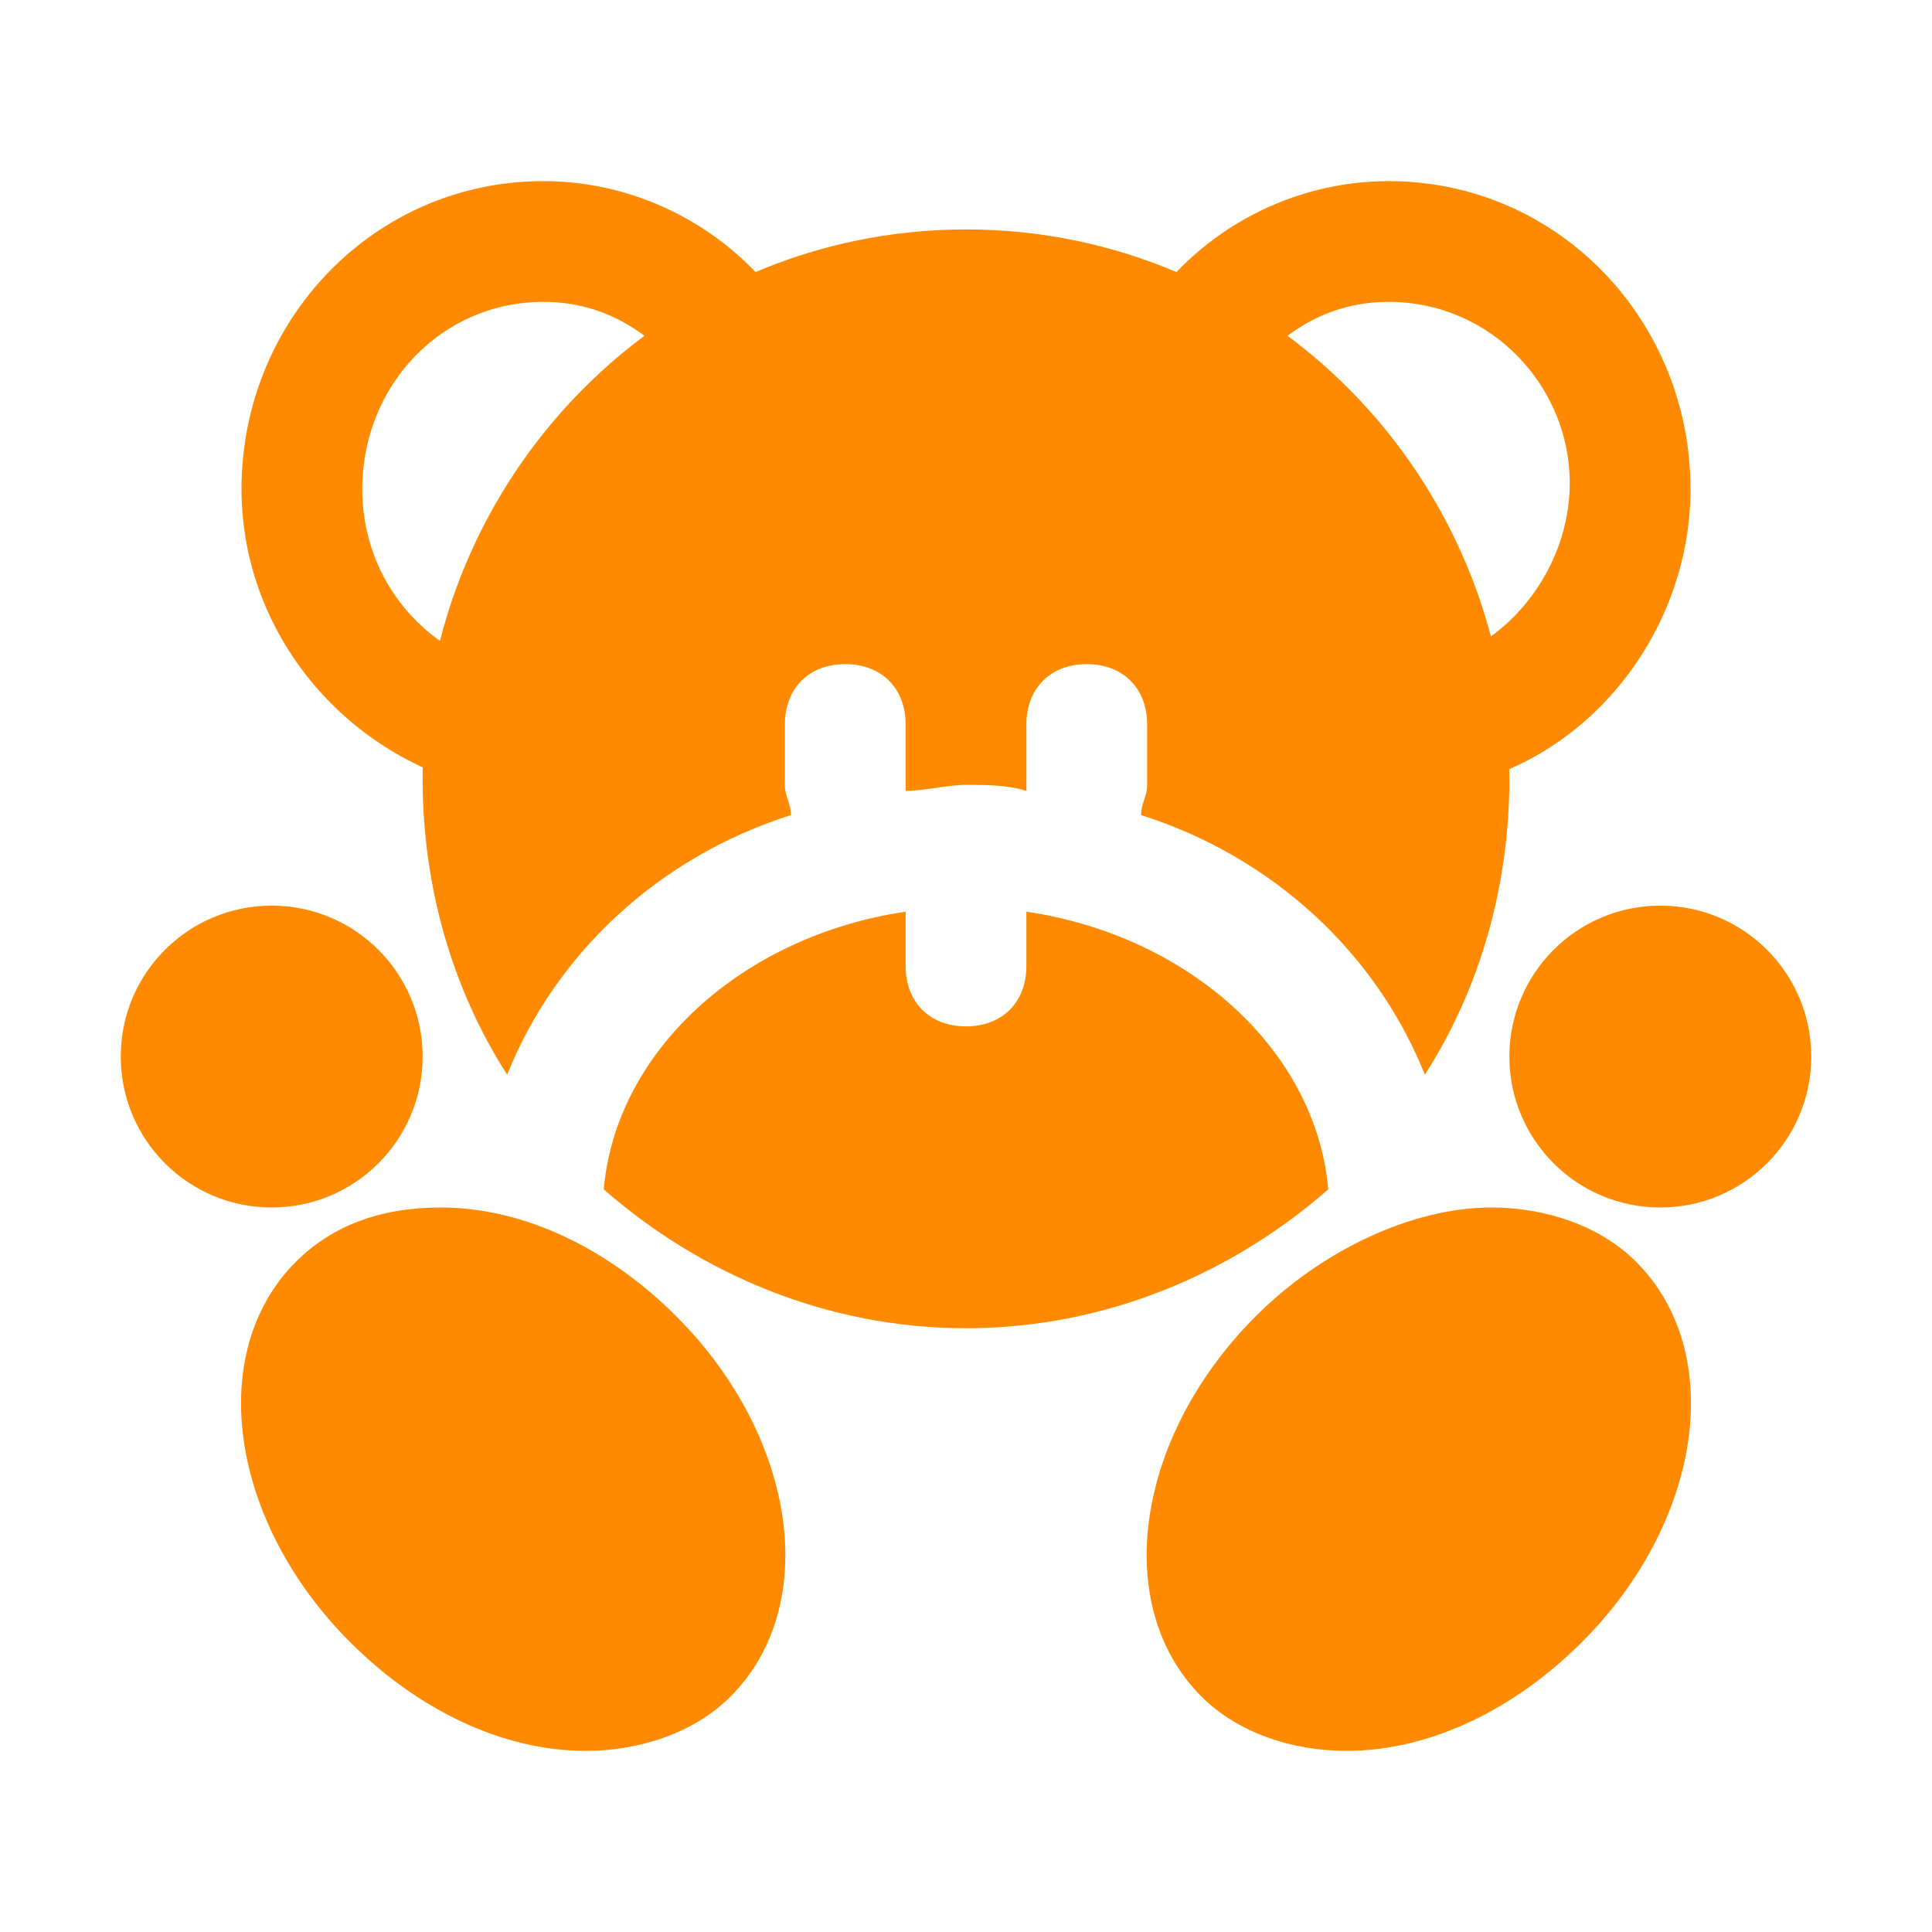
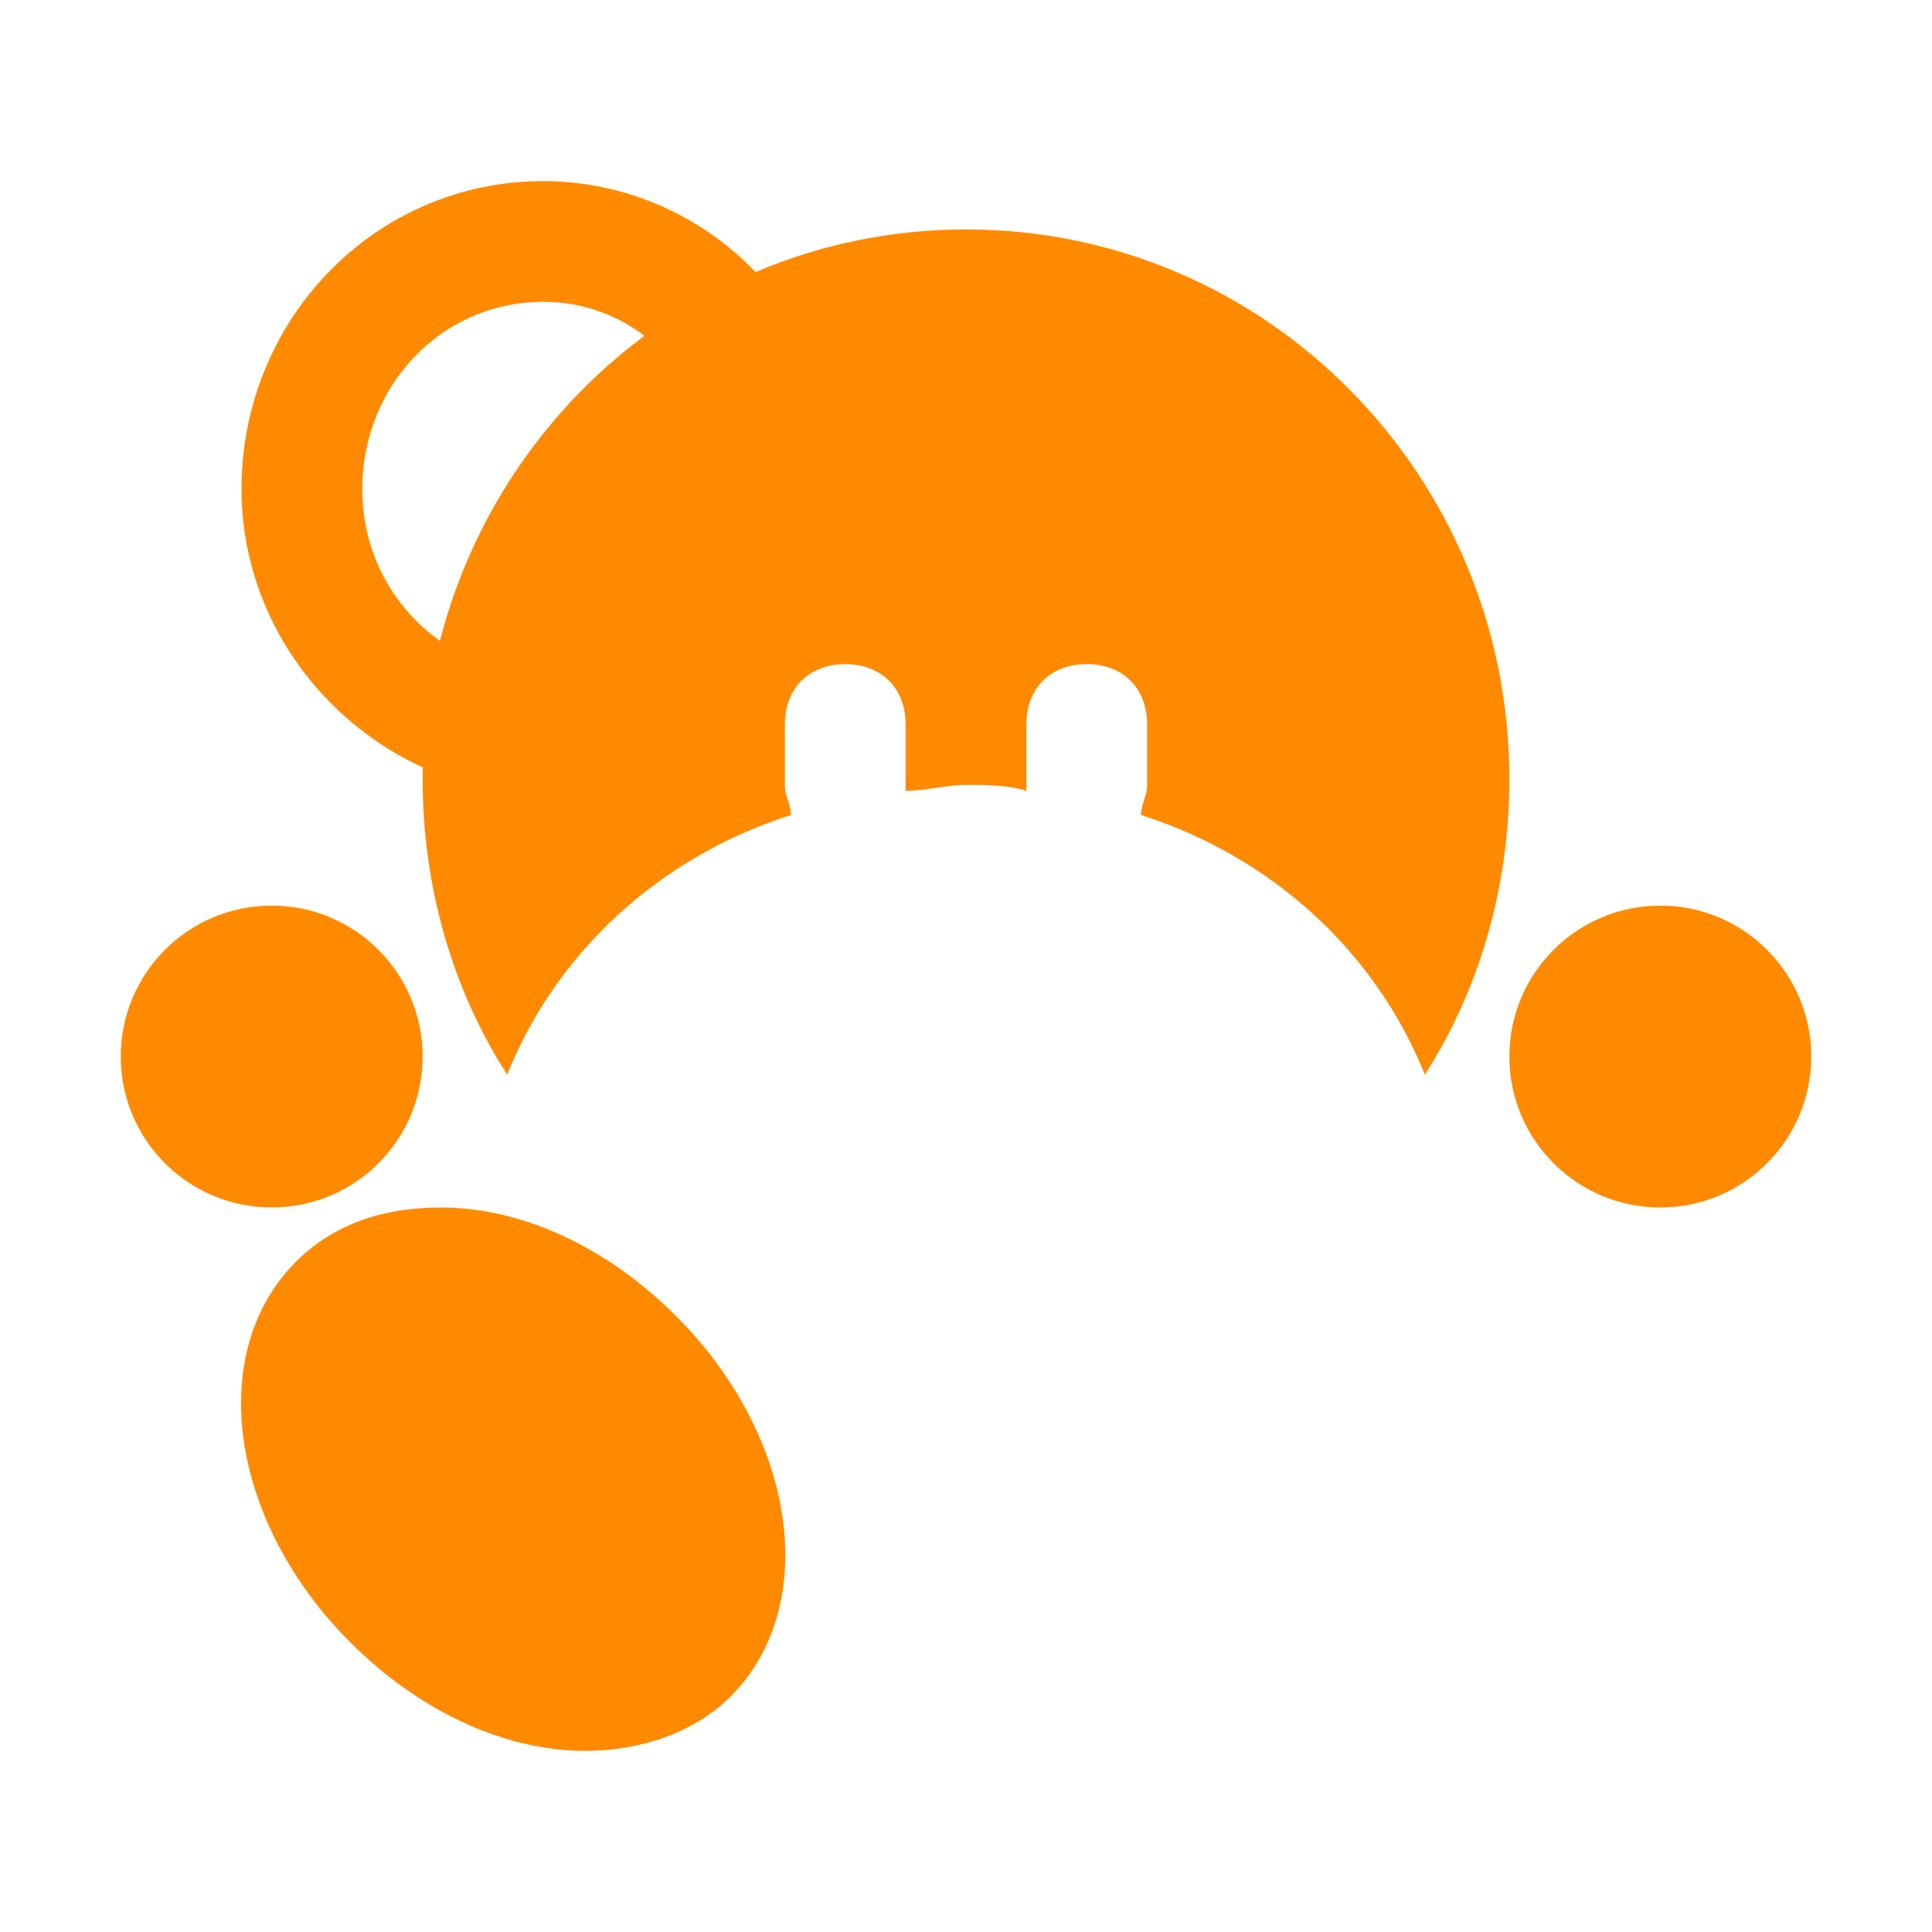
<svg xmlns="http://www.w3.org/2000/svg" width="24" height="24" viewBox="0 0 24 24" fill="none">
  <path d="M6 9.75C5.925 9.75 5.85 9.75 5.85 9.75C4.2 9.3 3 7.8 3 6.075C3 3.975 4.65 2.25 6.75 2.25C7.95 2.25 9.075 2.85 9.75 3.825C9.975 4.125 9.9 4.65 9.6 4.875C9.3 5.1 8.775 5.025 8.55 4.725C8.1 4.125 7.5 3.75 6.75 3.75C5.475 3.75 4.5 4.8 4.5 6.075C4.5 7.125 5.175 8.025 6.225 8.325C6.6 8.4 6.9 8.85 6.75 9.225C6.675 9.525 6.375 9.75 6 9.75Z" fill="#FF8A00" />
-   <path d="M18 9.75C17.7 9.75 17.325 9.525 17.25 9.15C17.175 8.775 17.4 8.325 17.775 8.25C18.75 8.025 19.5 7.05 19.5 6C19.5 4.8 18.525 3.75 17.25 3.75C16.5 3.75 15.9 4.125 15.45 4.725C15.225 5.025 14.775 5.175 14.4 4.875C14.1 4.65 13.95 4.2 14.25 3.825C14.925 2.85 16.05 2.25 17.25 2.25C19.35 2.25 21 3.975 21 6.075C21 7.8 19.8 9.375 18.15 9.75C18.075 9.75 18 9.75 18 9.75Z" fill="#FF8A00" />
  <path d="M9.825 10.125C9.825 9.975 9.75 9.9 9.75 9.75V9C9.75 8.55 10.05 8.25 10.5 8.25C10.95 8.25 11.25 8.55 11.25 9V9.75C11.25 9.75 11.25 9.75 11.25 9.825C11.475 9.825 11.775 9.75 12 9.75C12.225 9.75 12.525 9.75 12.75 9.825C12.75 9.825 12.75 9.825 12.75 9.75V9C12.75 8.55 13.05 8.25 13.5 8.25C13.95 8.25 14.25 8.55 14.25 9V9.75C14.25 9.9 14.175 9.975 14.175 10.125C15.825 10.65 17.1 11.85 17.7 13.35C18.375 12.3 18.75 11.025 18.75 9.675C18.75 5.925 15.75 2.85 12 2.85C8.25 2.85 5.25 5.925 5.25 9.675C5.25 11.025 5.625 12.3 6.3 13.35C6.9 11.85 8.175 10.65 9.825 10.125Z" fill="#FF8A00" />
-   <path d="M12.75 11.325V12C12.75 12.45 12.45 12.75 12 12.75C11.55 12.75 11.25 12.45 11.25 12V11.325C9.225 11.625 7.65 13.05 7.5 14.775C8.7 15.825 10.275 16.5 12 16.5C13.725 16.5 15.3 15.825 16.5 14.775C16.35 13.05 14.775 11.625 12.75 11.325Z" fill="#FF8A00" />
  <path d="M7.275 21.75C6.225 21.75 5.175 21.225 4.35 20.4C2.85 18.9 2.55 16.8 3.675 15.675C4.125 15.225 4.725 15 5.475 15C6.525 15 7.575 15.525 8.4 16.35C9.9 17.85 10.2 19.95 9.075 21.075C8.625 21.525 7.95 21.75 7.275 21.75Z" fill="#FF8A00" />
-   <path d="M16.725 21.75C16.05 21.75 15.375 21.525 14.925 21.075C13.8 19.95 14.1 17.85 15.6 16.35C16.425 15.525 17.55 15 18.525 15C19.2 15 19.875 15.225 20.325 15.675C21.45 16.8 21.15 18.9 19.65 20.4C18.825 21.225 17.775 21.75 16.725 21.75Z" fill="#FF8A00" />
  <path d="M3.375 15C4.411 15 5.25 14.161 5.25 13.125C5.25 12.089 4.411 11.25 3.375 11.25C2.339 11.25 1.5 12.089 1.5 13.125C1.5 14.161 2.339 15 3.375 15Z" fill="#FF8A00" />
  <path d="M20.625 15C21.66 15 22.5 14.161 22.5 13.125C22.5 12.089 21.66 11.25 20.625 11.25C19.59 11.25 18.75 12.089 18.75 13.125C18.75 14.161 19.59 15 20.625 15Z" fill="#FF8A00" />
</svg>